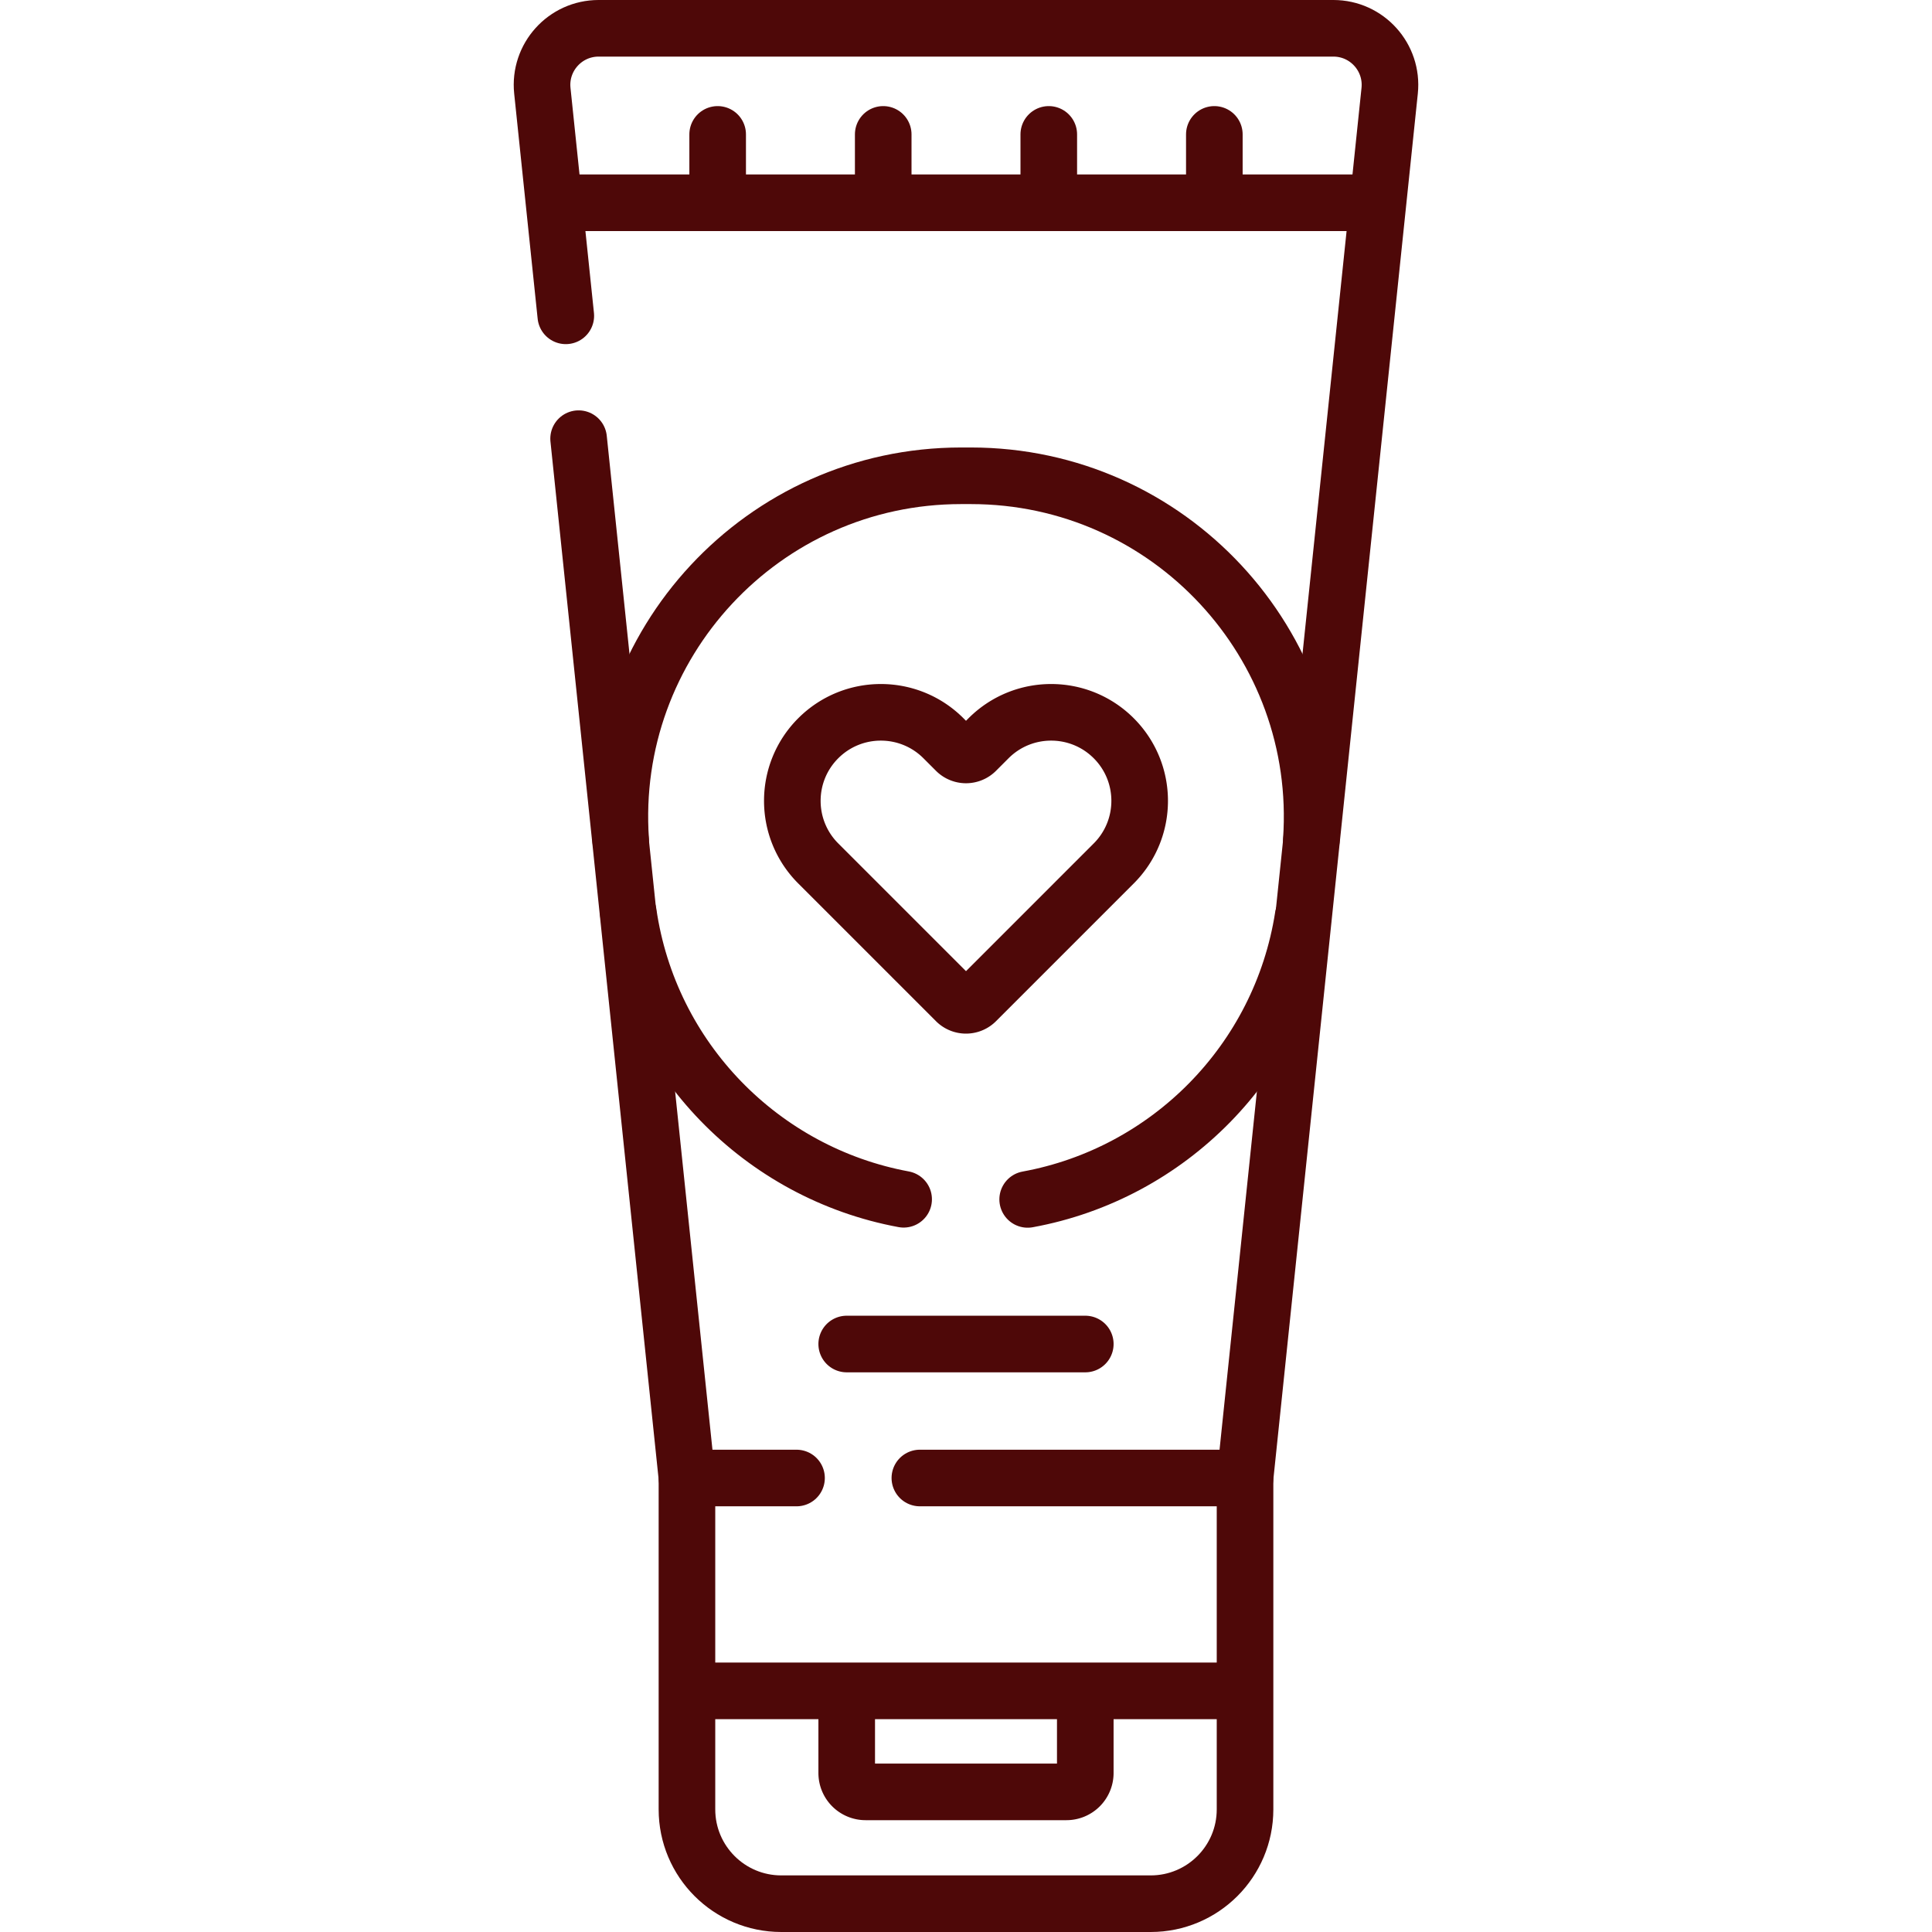
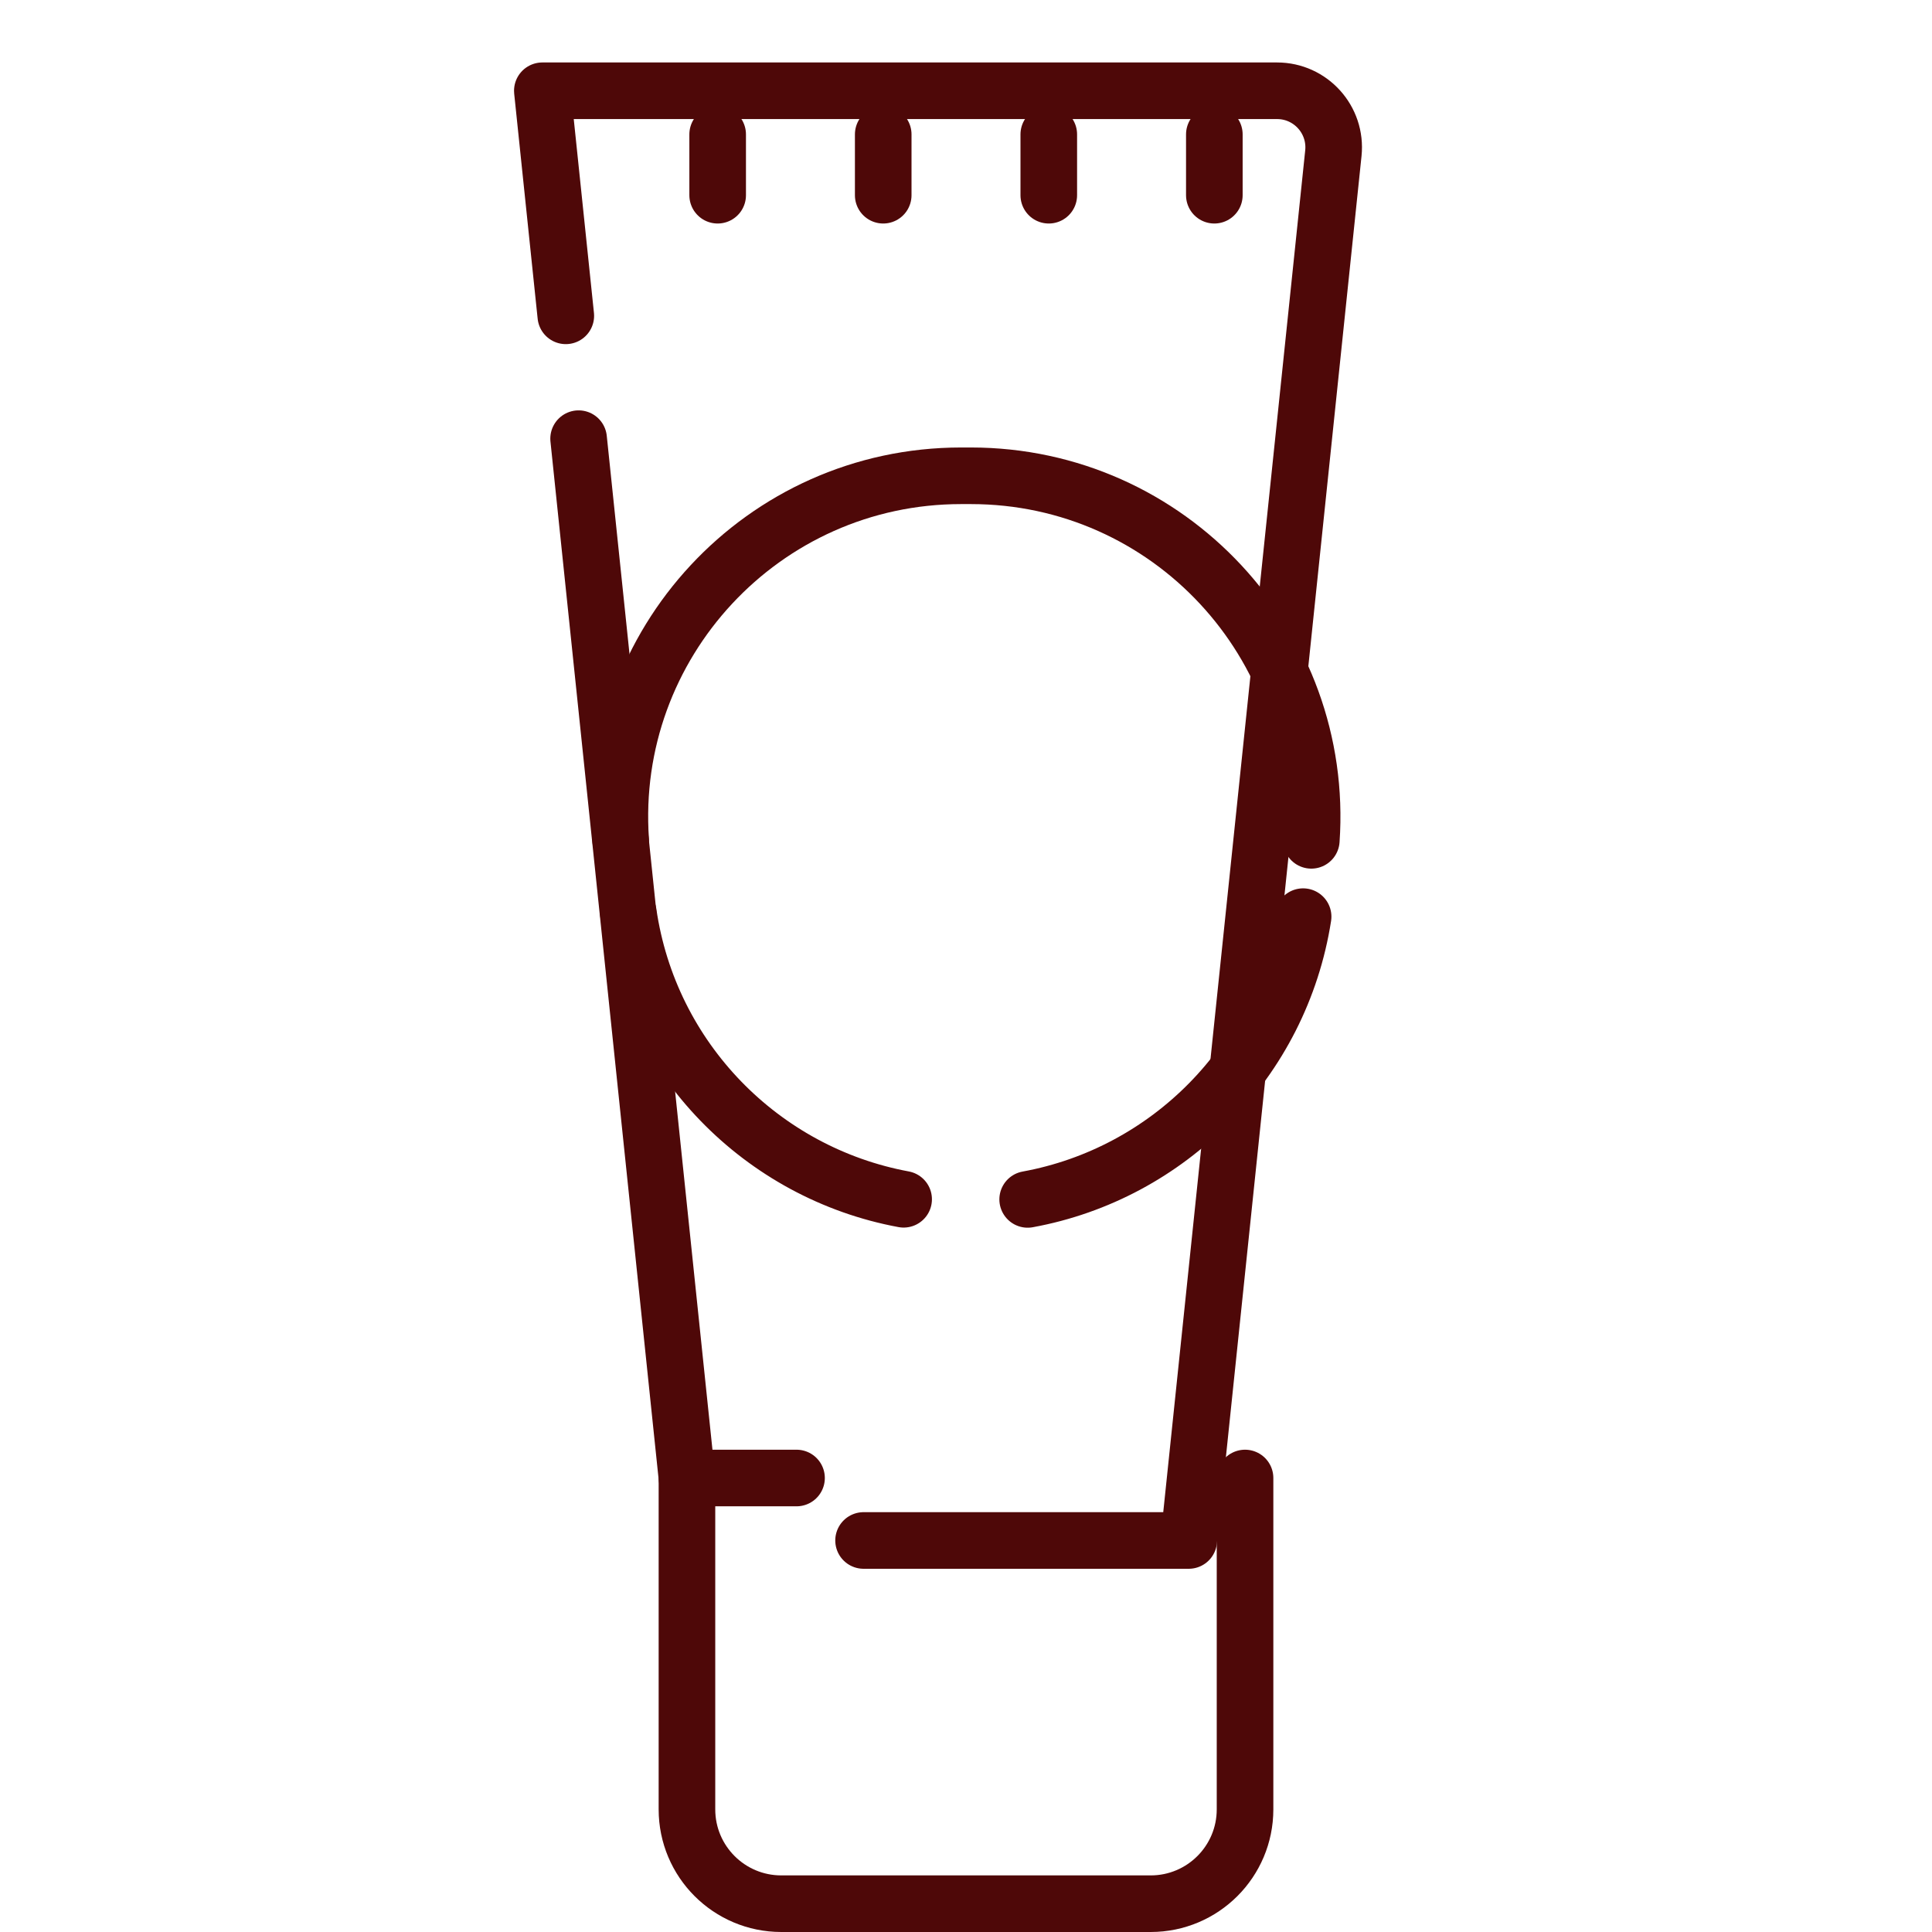
<svg xmlns="http://www.w3.org/2000/svg" version="1.1" width="512" height="512" x="0" y="0" viewBox="0 0 512 512" style="enable-background:new 0 0 512 512" xml:space="preserve" class="">
  <g>
-     <path d="M287.611 450.093v19.773a5 5 0 0 1-5 5h-53.223a5 5 0 0 1-5-5v-19.773M148.819 53.734h214.362M253.347 198.969l-3.325-3.325c-9.161-9.161-24.014-9.161-33.176 0h0c-9.161 9.161-9.161 24.015 0 33.176l36.501 36.501a3.751 3.751 0 0 0 5.305 0l36.501-36.501c9.161-9.161 9.161-24.015 0-33.176h0c-9.161-9.161-24.015-9.161-33.176 0l-3.325 3.325a3.751 3.751 0 0 1-5.305 0zM224.389 356.179h63.222M184.05 448.093h143.899" style="stroke-width:15;stroke-linecap:round;stroke-linejoin:round;stroke-miterlimit:10;" fill="none" stroke="#4e0808" stroke-width="15" stroke-linecap="round" stroke-linejoin="round" stroke-miterlimit="10" data-original="#000000" opacity="1" />
    <path d="M329.949 391.687V479.5c0 13.807-11.193 25-25 25H207.05c-13.807 0-25-11.193-25-25v-87.813M190.187 35.617v16.117M234.062 35.617v16.117M277.938 35.617v16.117M321.813 35.617v16.117M347.511 222.695c3.603-52.006-37.643-96.606-90.22-96.606h-2.582c-52.582 0-93.831 44.609-90.219 96.621M272.343 317.854c37.324-6.828 67.009-36.629 72.995-74.932M166.509 241.906c5.607 38.728 35.396 68.961 72.963 75.914" style="stroke-width:15;stroke-linecap:round;stroke-linejoin:round;stroke-miterlimit:10;" fill="none" stroke="#4e0808" stroke-width="15" stroke-linecap="round" stroke-linejoin="round" stroke-miterlimit="10" data-original="#000000" opacity="1" />
-     <path d="m149.943 83.698-6.218-59.643c-.923-8.851 6.02-16.555 14.919-16.555h194.711c8.9 0 15.842 7.704 14.919 16.555l-38.325 367.631h-86.176M211.087 391.687H182.05l-28.713-275.436" style="stroke-width:15;stroke-linecap:round;stroke-linejoin:round;stroke-miterlimit:10;" fill="none" stroke="#4e0808" stroke-width="15" stroke-linecap="round" stroke-linejoin="round" stroke-miterlimit="10" data-original="#000000" opacity="1" />
+     <path d="m149.943 83.698-6.218-59.643h194.711c8.9 0 15.842 7.704 14.919 16.555l-38.325 367.631h-86.176M211.087 391.687H182.05l-28.713-275.436" style="stroke-width:15;stroke-linecap:round;stroke-linejoin:round;stroke-miterlimit:10;" fill="none" stroke="#4e0808" stroke-width="15" stroke-linecap="round" stroke-linejoin="round" stroke-miterlimit="10" data-original="#000000" opacity="1" />
  </g>
</svg>